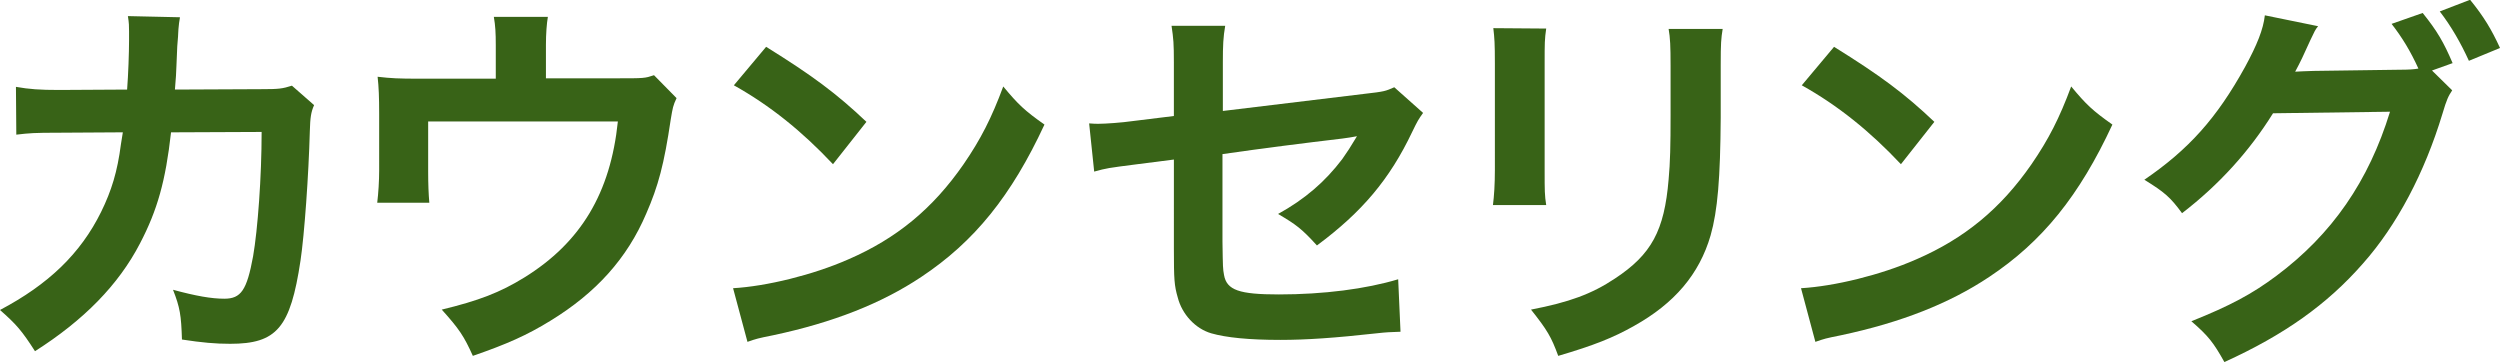
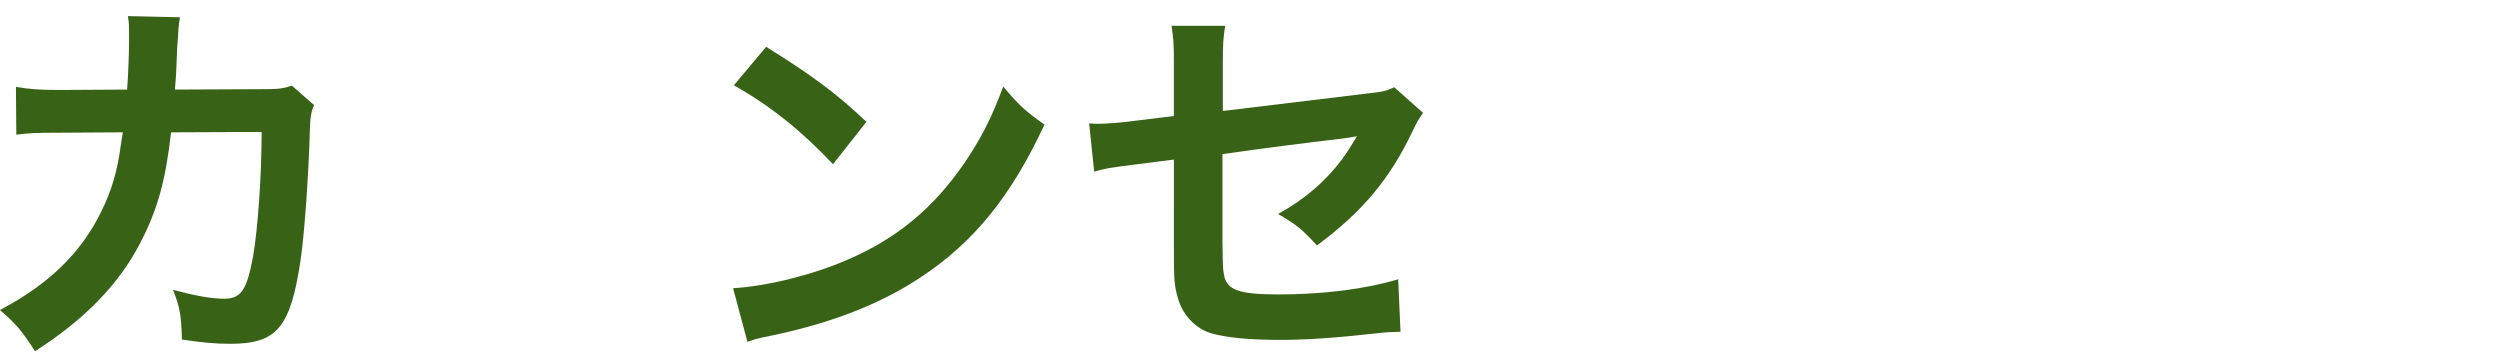
<svg xmlns="http://www.w3.org/2000/svg" version="1.1" id="レイヤー_1" x="0px" y="0px" width="144.555px" height="21px" viewBox="0 0 144.555 21" enable-background="new 0 0 144.555 21" xml:space="preserve">
  <g>
    <path fill="#386317" d="M18.162,6.078c-0.18,0.405-0.225,0.719-0.247,1.506c-0.068,2.54-0.315,6.002-0.539,7.485   c-0.585,3.888-1.371,4.81-4.068,4.81c-0.855,0-1.618-0.068-2.787-0.247c-0.045-1.417-0.112-1.843-0.517-2.877   c1.326,0.36,2.225,0.517,2.967,0.517c0.967,0,1.304-0.495,1.663-2.45c0.27-1.551,0.494-4.608,0.494-7.193L9.89,7.652   c-0.315,2.809-0.787,4.495-1.798,6.428c-1.237,2.383-3.237,4.428-6.069,6.227C1.259,19.115,0.944,18.755,0,17.924   c2.809-1.484,4.653-3.259,5.844-5.665c0.607-1.236,0.944-2.337,1.147-3.911c0.045-0.315,0.09-0.539,0.112-0.697L3.371,7.674   c-1.371,0-1.686,0.023-2.428,0.112L0.922,5.022c0.764,0.135,1.371,0.18,2.495,0.18L7.35,5.179C7.417,4.325,7.462,3.022,7.462,2.37   V1.808c0-0.293,0-0.472-0.067-0.877l3.012,0.067c-0.045,0.293-0.068,0.382-0.09,0.697c0,0.135-0.023,0.27-0.023,0.427   c-0.044,0.472-0.044,0.472-0.09,1.641c-0.023,0.494-0.023,0.697-0.09,1.416l4.99-0.023c1.011,0,1.214-0.023,1.776-0.202   L18.162,6.078z" />
-     <path fill="#386317" d="M39.12,5.674c-0.202,0.427-0.225,0.562-0.337,1.236c-0.382,2.585-0.719,3.844-1.416,5.44   c-1.101,2.585-2.9,4.585-5.552,6.204c-1.349,0.831-2.517,1.348-4.474,2.023c-0.517-1.146-0.786-1.551-1.798-2.675   c2.135-0.517,3.372-0.989,4.788-1.865c3.259-2.023,4.967-4.878,5.395-9.013H24.757v2.9c0,0.697,0.023,1.303,0.067,1.798h-3.012   c0.068-0.562,0.112-1.259,0.112-1.888V6.573c0-0.944-0.022-1.528-0.09-2.135c0.787,0.09,1.191,0.112,2.428,0.112h4.405V2.617   c0-0.719-0.023-1.124-0.112-1.641h3.124c-0.067,0.382-0.112,0.989-0.112,1.618v1.934h4.046c1.663,0,1.663,0,2.203-0.18L39.12,5.674   z" />
    <path fill="#386317" d="M42.388,16.665c1.933-0.112,4.608-0.764,6.653-1.663c2.809-1.214,4.9-2.944,6.676-5.507   C56.706,8.056,57.336,6.82,58.01,5c0.877,1.056,1.236,1.393,2.383,2.203c-1.911,4.113-4.046,6.765-7.125,8.811   c-2.293,1.528-5.08,2.63-8.564,3.371c-0.899,0.18-0.967,0.202-1.484,0.382L42.388,16.665z M44.299,2.707   c2.675,1.663,4.069,2.697,5.799,4.338l-1.933,2.45c-1.798-1.911-3.641-3.394-5.732-4.563L44.299,2.707z" />
    <path fill="#386317" d="M82.285,6.528c-0.27,0.382-0.315,0.45-0.63,1.101c-1.304,2.742-2.9,4.63-5.507,6.564   c-0.877-0.967-1.214-1.214-2.248-1.821c1.551-0.854,2.72-1.866,3.709-3.169c0.315-0.45,0.449-0.652,0.854-1.326   c-0.36,0.067-0.517,0.09-0.854,0.135c-2.271,0.27-4.586,0.562-6.923,0.899v5.057c0.023,1.551,0.023,1.551,0.09,1.933   c0.157,0.877,0.877,1.124,3.169,1.124c2.585,0,5.035-0.315,6.901-0.877l0.135,3.034c-0.607,0.023-0.787,0.023-1.371,0.09   c-2.427,0.269-4.091,0.382-5.574,0.382c-1.821,0-3.147-0.135-4.001-0.382c-0.922-0.27-1.686-1.101-1.934-2.068   c-0.202-0.697-0.224-1.034-0.224-2.832V9.225l-2.113,0.27C64.01,9.72,64.01,9.72,63.268,9.922l-0.292-2.787   c0.247,0.023,0.427,0.023,0.539,0.023c0.405,0,1.371-0.068,1.978-0.157l2.383-0.293V3.628c0-1.123-0.023-1.371-0.135-2.135h3.102   c-0.112,0.652-0.135,1.124-0.135,2.091v2.832l8.181-0.989c1.192-0.135,1.214-0.157,1.731-0.382L82.285,6.528z" />
-     <path fill="#386317" d="M89.404,1.651c-0.09,0.629-0.09,0.831-0.09,2.023v6.204c0,1.124,0,1.416,0.09,1.978h-3.079   c0.067-0.517,0.112-1.214,0.112-2.023V3.651c0-1.146-0.023-1.439-0.09-2.023L89.404,1.651z M99.608,1.673   c-0.09,0.562-0.113,0.809-0.113,2.091v3.034c-0.022,3.506-0.18,5.395-0.584,6.811c-0.652,2.247-2.091,3.933-4.428,5.237   c-1.191,0.674-2.315,1.124-4.383,1.731c-0.405-1.101-0.63-1.484-1.574-2.675c2.203-0.427,3.507-0.899,4.855-1.798   c2.113-1.393,2.855-2.765,3.102-5.732c0.09-0.967,0.113-1.955,0.113-3.754V3.808c0-1.147-0.023-1.619-0.113-2.136H99.608z" />
-     <path fill="#386317" d="M104.138,16.665c1.933-0.112,4.608-0.764,6.653-1.663c2.809-1.214,4.9-2.944,6.676-5.507   c0.989-1.439,1.618-2.675,2.293-4.495c0.877,1.056,1.236,1.393,2.383,2.203c-1.91,4.113-4.046,6.765-7.126,8.811   c-2.293,1.528-5.079,2.63-8.564,3.371c-0.899,0.18-0.966,0.202-1.484,0.382L104.138,16.665z M106.049,2.707   c2.675,1.663,4.069,2.697,5.799,4.338l-1.933,2.45c-1.798-1.911-3.641-3.394-5.732-4.563L106.049,2.707z" />
-     <path fill="#386317" d="M141.791,5.224c-0.225,0.337-0.315,0.517-0.562,1.348c-1.034,3.417-2.63,6.451-4.608,8.676   c-2.068,2.36-4.541,4.113-8.002,5.687c-0.629-1.124-0.922-1.506-1.91-2.36c2.247-0.899,3.506-1.573,4.922-2.63   c3.214-2.405,5.328-5.462,6.564-9.485l-6.765,0.09c-1.371,2.203-3.125,4.136-5.26,5.777c-0.675-0.922-1.012-1.214-2.18-1.933   c2.563-1.753,4.181-3.551,5.821-6.519c0.697-1.281,1.057-2.18,1.147-2.989l3.079,0.629c-0.18,0.225-0.18,0.247-0.449,0.809   c-0.405,0.899-0.562,1.236-0.877,1.821c0.247-0.023,0.607-0.023,1.079-0.045l4.923-0.068c0.585,0,0.877-0.023,1.124-0.067   c-0.45-0.989-0.922-1.776-1.551-2.585l1.798-0.63c0.832,1.034,1.214,1.686,1.731,2.9l-1.192,0.427L141.791,5.224z M142.757,3.516   c-0.472-1.034-1.011-1.978-1.685-2.855l1.753-0.674c0.787,0.966,1.236,1.708,1.731,2.787L142.757,3.516z" />
  </g>
</svg>